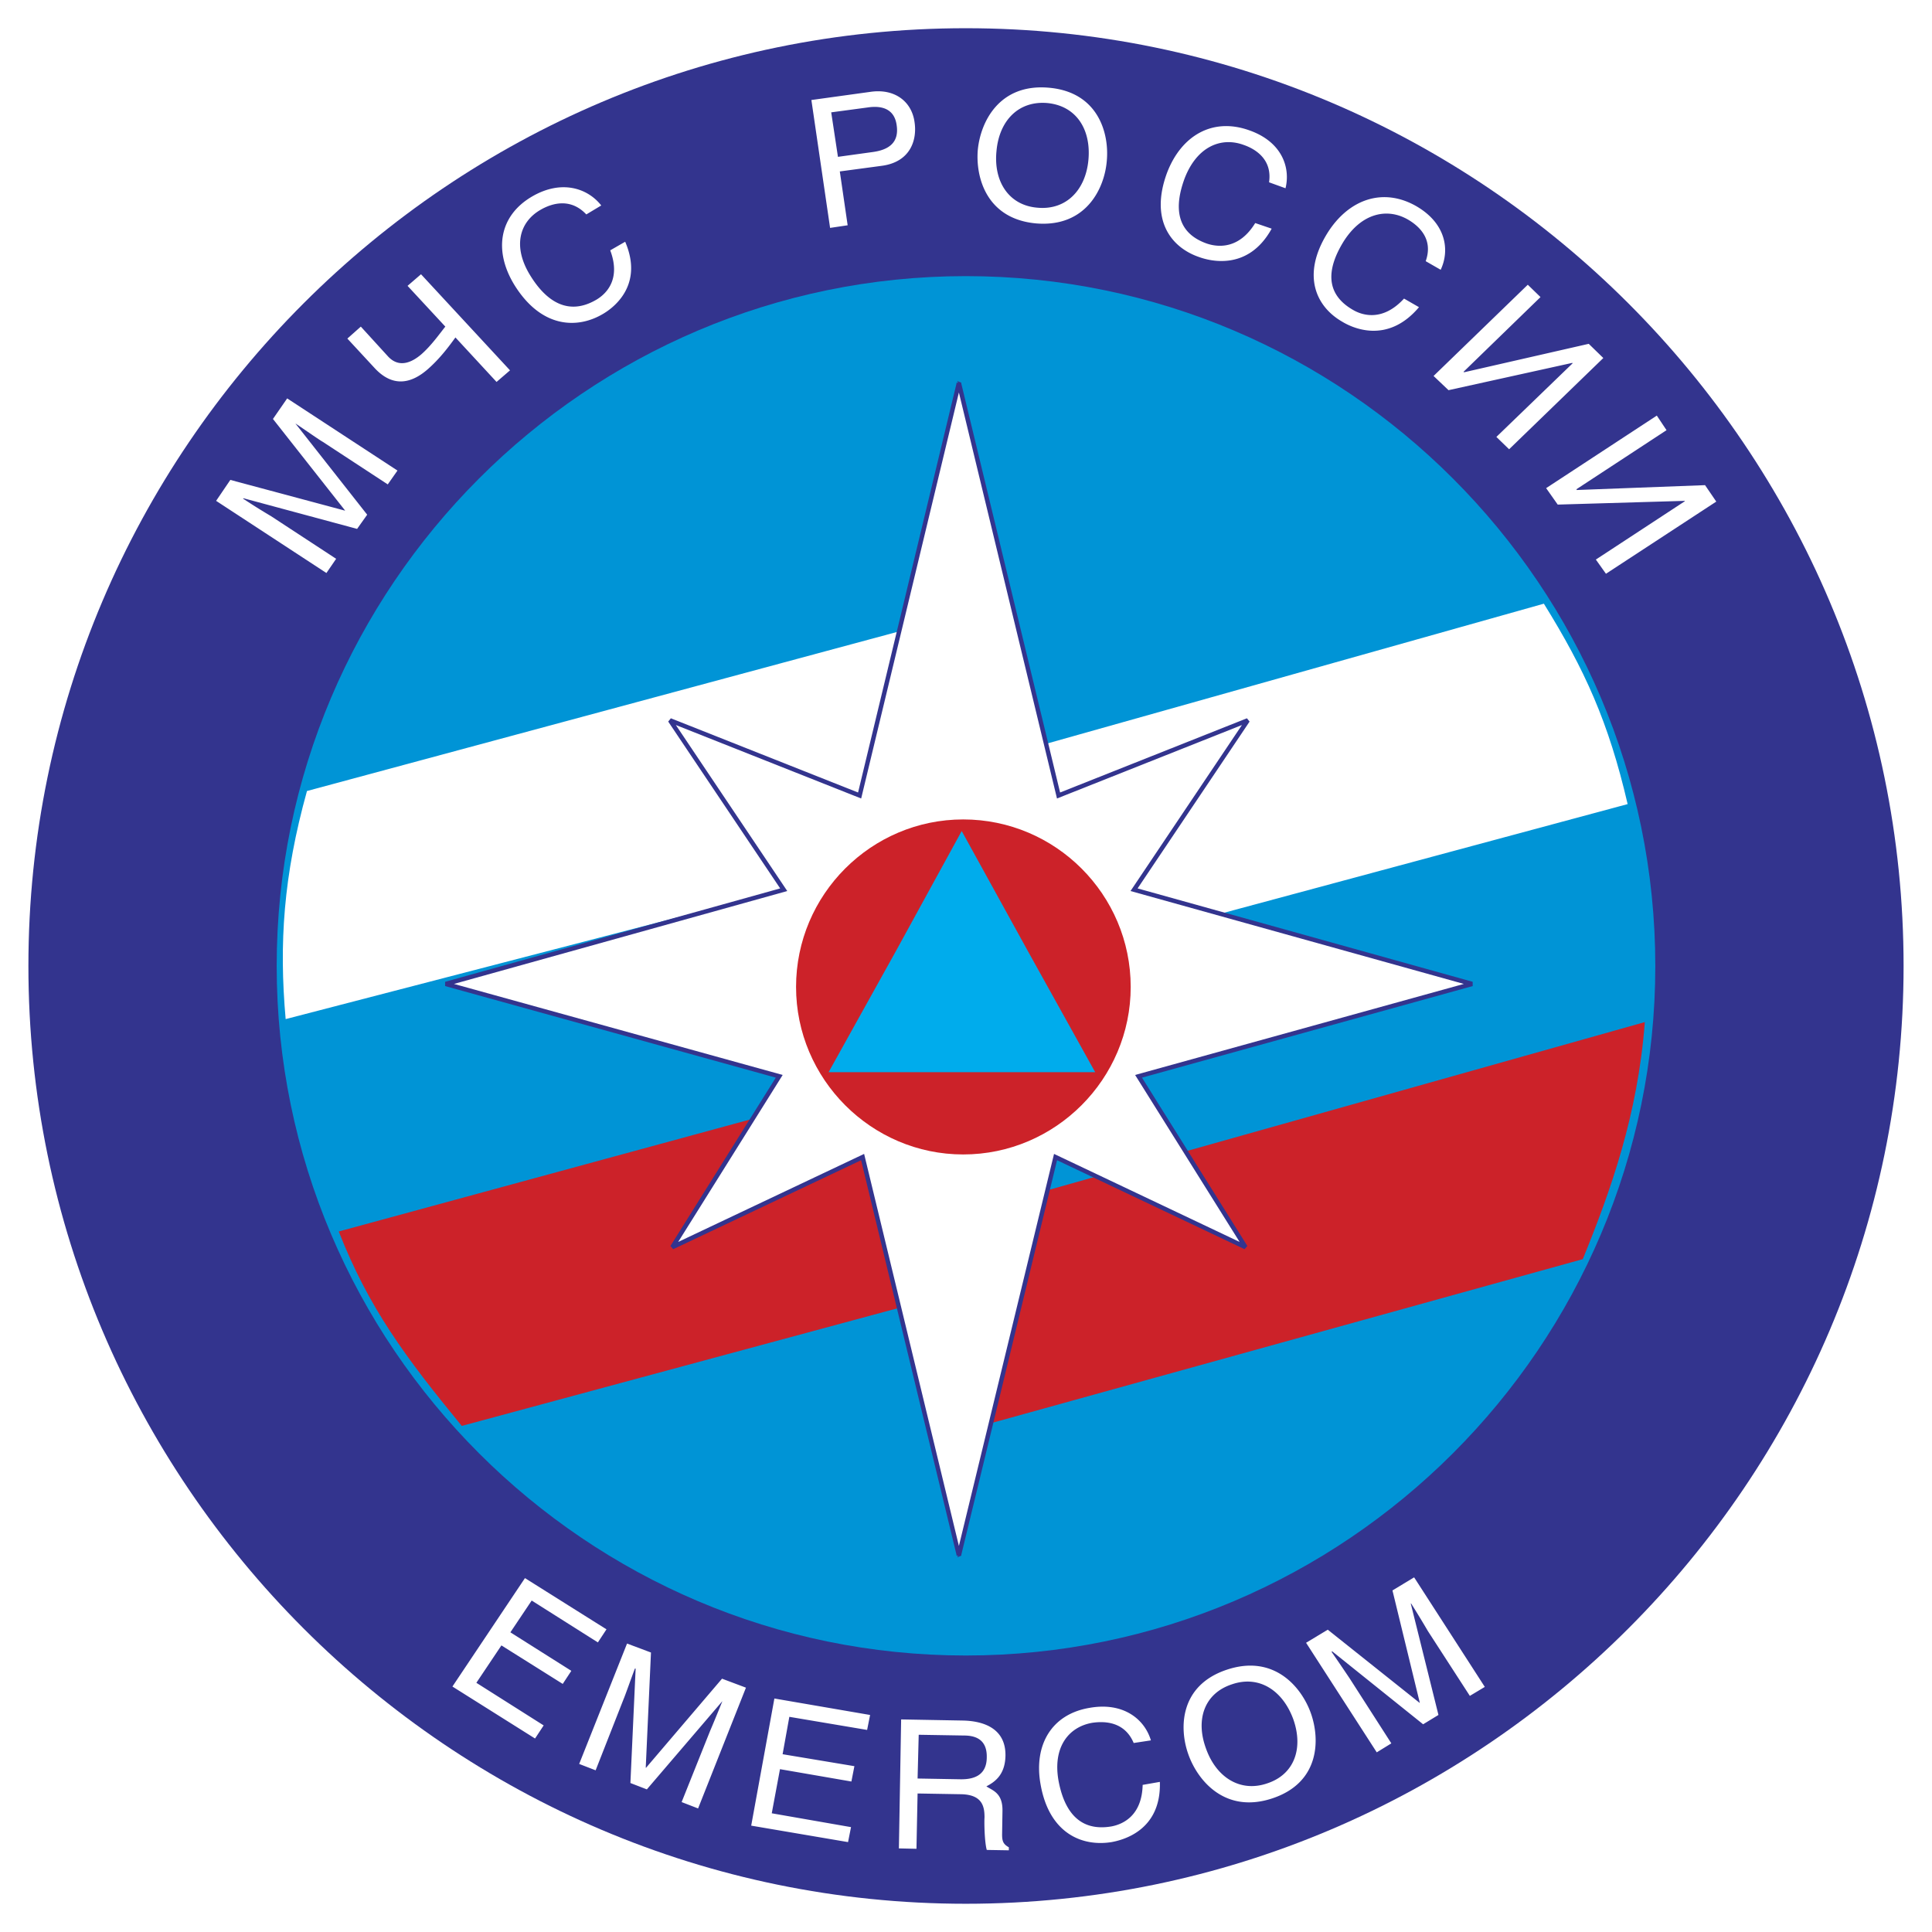
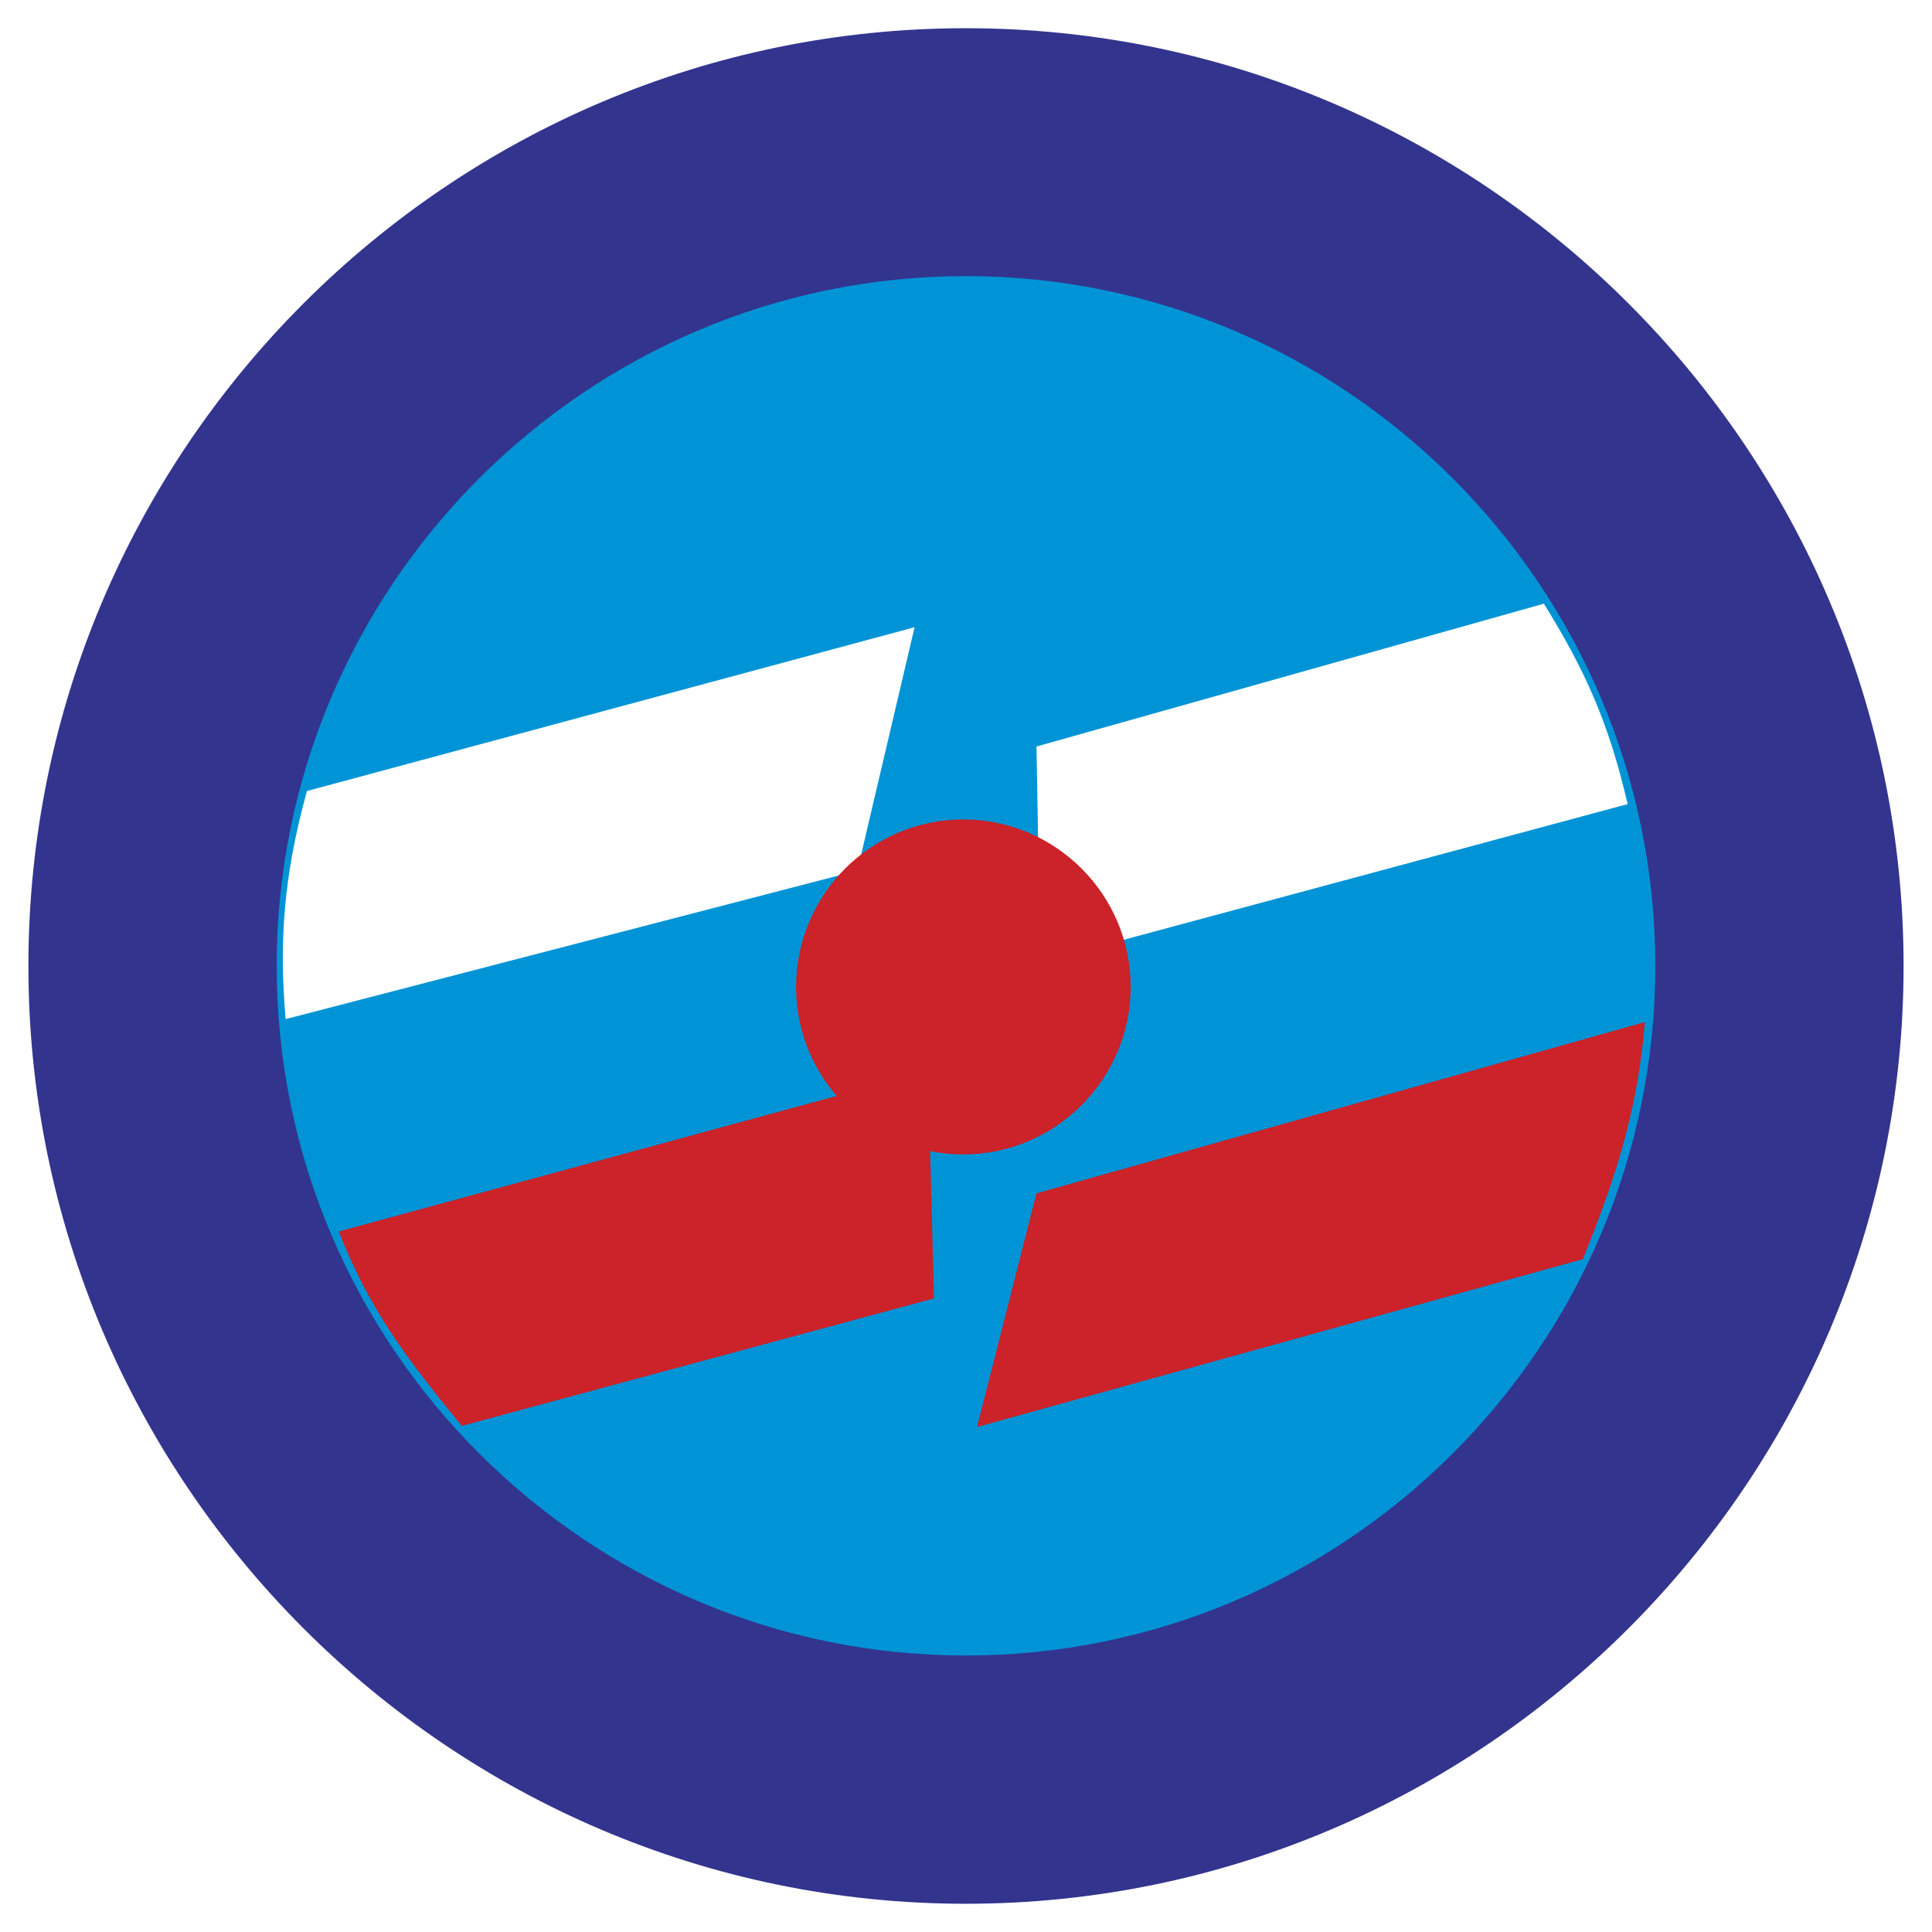
<svg xmlns="http://www.w3.org/2000/svg" width="2500" height="2500" viewBox="0 0 192.756 192.756">
  <g fill-rule="evenodd" clip-rule="evenodd">
    <path fill="#fff" d="M0 0h192.756v192.756H0V0z" />
    <path d="M96.359 189.939c51.52 0 93.562-42.043 93.562-93.562 0-51.556-42.043-93.562-93.562-93.562-51.481 0-93.525 42.006-93.525 93.562 0 51.519 42.044 93.562 93.525 93.562z" fill="#33348e" />
    <path d="M96.359 165.17c37.902 0 68.791-30.889 68.791-68.792 0-37.902-30.889-68.829-68.791-68.829-37.865 0-68.754 30.927-68.754 68.829 0 37.903 30.89 68.792 68.754 68.792z" fill="#0094d6" />
    <path d="M30.627 78.919l60.621-16.34-5.708 24.286-57.04 14.811c-.67-7.573-.223-14.289 2.127-22.757zM103.41 74.48l50.623-14.251c4.066 6.566 6.453 11.789 8.357 19.996l-58.607 15.78-.373-21.525z" fill="#fff" />
    <path d="M33.798 122.865l58.793-16.004.597 22.682-47.117 12.721c-5.632-6.864-9.288-11.789-12.273-19.399zM103.41 119.061l60.695-17.086c-.709 9.289-3.395 16.787-6.191 23.65l-60.436 16.75 5.932-23.314z" fill="#cc2229" />
-     <path fill="#fff" stroke="#33348e" stroke-width=".441" stroke-miterlimit="2.613" d="M95.651 155.209v-.037l.037.037v-.111l9.624-39.657 18.952 8.991-10.67-17.049 33.277-9.215-33.725-9.4 11.342-16.899-18.877 7.498-9.923-41.074v-.111l-.037.037v-.037.111l-9.886 41.074-18.914-7.498 11.341 16.899-33.724 9.4 33.276 9.215-10.669 17.049 18.988-8.991 9.588 39.657v.111z" />
    <path d="M96.098 115.18c9.214 0 16.712-7.535 16.712-16.713 0-9.214-7.498-16.712-16.712-16.712-9.177 0-16.675 7.499-16.675 16.712 0 9.178 7.498 16.713 16.675 16.713z" fill="#cc2229" />
-     <path fill="#00acec" d="M95.949 82.911l6.641 12.049 6.678 12.013h-26.6l6.678-12.013 6.603-12.049z" />
-     <path d="M21.562 49.97l11.005 7.2.97-1.418-6.491-4.252a65.701 65.701 0 0 1-2.798-1.753l.038-.038 11.341 3.059 1.007-1.417-7.162-9.103c1.007.671 2.387 1.642 2.723 1.828l6.491 4.252.97-1.38-11.005-7.2-1.419 2.052 7.2 9.14h-.037L22.98 47.881l-1.418 2.089zm13.094-16.19l2.761 2.984c1.902 2.015 3.768 1.38 5.26.074 1.193-1.044 2.089-2.238 2.761-3.171l4.103 4.439 1.343-1.156-8.879-9.588-1.343 1.157 3.768 4.066c-.708.895-1.417 1.902-2.387 2.76-1.045.896-2.276 1.343-3.321.224L36 32.586l-1.344 1.194zm25.331-13.281l-1.492.895c-1.604-1.716-3.507-1.082-4.589-.447-2.052 1.193-2.798 3.618-1.007 6.528 1.604 2.611 3.805 4.066 6.603 2.425 1.008-.597 2.462-2.052 1.381-4.924l1.492-.858c1.939 4.514-1.417 6.752-2.276 7.237-2.574 1.492-6.118 1.343-8.767-2.91-2.089-3.395-1.566-6.901 1.754-8.841 2.947-1.716 5.558-.821 6.901.895zm22.943-9.29l3.618-.485c1.455-.224 2.686.149 2.91 1.753.262 1.716-.746 2.462-2.35 2.686l-3.506.485-.672-4.439zm.858 5.895l4.178-.56c2.835-.373 3.544-2.537 3.283-4.327-.261-2.052-1.94-3.395-4.365-3.059l-5.932.82 1.866 12.759 1.753-.261-.783-5.372zm24.808-1.194c-.262 3.022-2.201 5.074-5.074 4.813-2.871-.224-4.402-2.612-4.104-5.634.262-3.021 2.164-5.036 5.037-4.812 2.91.261 4.402 2.611 4.141 5.633zm1.828.15c.262-2.761-.857-6.901-5.82-7.312-4.924-.41-6.789 3.432-7.051 6.23-.223 2.761.896 6.864 5.82 7.312 4.961.41 6.826-3.47 7.051-6.23zm17.832 2.723c.521-2.126-.41-4.663-3.619-5.782-3.656-1.306-6.789.522-8.207 4.253-1.717 4.663.373 7.424 3.209 8.394.932.336 4.85 1.492 7.236-2.835l-1.641-.559c-1.605 2.611-3.693 2.425-4.812 2.052-3.098-1.082-3.283-3.656-2.238-6.491 1.23-3.208 3.656-4.178 5.895-3.357 1.193.41 2.871 1.455 2.535 3.73l1.642.595zm15.482 8.133c.932-1.978.521-4.626-2.426-6.342-3.32-1.903-6.752-.709-8.879 2.686-2.611 4.216-1.119 7.35 1.492 8.842.857.522 4.439 2.35 7.648-1.455l-1.492-.858c-2.09 2.276-4.104 1.716-5.111 1.119-2.836-1.642-2.537-4.178-.934-6.79 1.828-2.91 4.402-3.395 6.455-2.201 1.082.634 2.537 1.939 1.752 4.141l1.495.858zm9.959 2.723l-7.684 7.461.074.038 12.422-2.835 1.455 1.417-9.4 9.103-1.27-1.231 7.611-7.35-.037-.037-12.348 2.723-1.492-1.417 9.4-9.103 1.269 1.231zm12.573 13.28l-.969-1.455-11.043 7.237 1.156 1.642 12.684-.373v.037l-8.879 5.82 1.008 1.417 11.006-7.2-1.119-1.641-12.797.485-.037-.075 8.99-5.894zM54.242 172.145l-6.715-4.252 2.499-3.73 6.118 3.842.858-1.305-6.081-3.842 2.126-3.172 6.603 4.178.858-1.305-8.133-5.111-7.237 10.818 8.244 5.186.86-1.307zm8.319-8.168l2.387.895-.522 11.49h.038l7.573-8.879 2.387.895-4.775 12.051-1.642-.635 2.835-7.088c.149-.336.784-1.865 1.231-2.984l-7.536 8.805-1.641-.635.522-11.416h-.074c-.411 1.082-.97 2.686-1.119 3.021l-2.798 7.127-1.642-.635 4.776-12.012zm22.346 18.316l-7.909-1.381.821-4.402 7.125 1.232.299-1.531-7.163-1.193.672-3.73 7.76 1.307.298-1.492-9.55-1.643-2.313 12.684 9.662 1.643.298-1.494zm6.64-3.357l4.328.074c2.165.037 2.35 1.268 2.35 2.312-.037.484 0 2.463.225 3.246l2.201.037v-.299c-.523-.299-.672-.559-.672-1.268l.037-2.35c.037-1.828-1.008-2.053-1.605-2.463.859-.447 1.867-1.156 1.904-3.059.037-2.688-2.127-3.471-4.291-3.508l-6.118-.111-.224 12.869 1.753.039.112-5.519zm.112-5.858l4.477.074c.896 0 2.351.188 2.313 2.164 0 1.902-1.418 2.238-2.724 2.201l-4.178-.074.112-4.365zm23.167.559c-.635-2.125-2.762-3.842-6.119-3.244-3.805.633-5.596 3.73-4.887 7.646.857 4.85 4.104 6.23 7.088 5.746 1.008-.188 4.963-1.082 4.812-6.006l-1.717.299c-.074 3.059-1.939 3.916-3.096 4.141-3.246.559-4.738-1.568-5.297-4.553-.598-3.357 1.008-5.371 3.357-5.781 1.268-.188 3.246-.113 4.141 2.014l1.718-.262zm14.213-2.088c1.008 2.873.111 5.484-2.611 6.379-2.723.934-5.111-.635-6.117-3.506-1.045-2.873-.15-5.484 2.609-6.381 2.725-.932 5.074.635 6.119 3.508zm1.754-.598c-.934-2.648-3.693-5.932-8.395-4.363-4.699 1.566-4.775 5.818-3.842 8.43.932 2.648 3.693 5.969 8.393 4.402 4.701-1.566 4.776-5.82 3.844-8.469zm-.486-7.051l2.164-1.305 9.178 7.311v-.037l-2.723-11.191 2.162-1.305 7.051 10.93-1.492.896-4.178-6.455a99.05 99.05 0 0 0-1.678-2.76h-.039l2.762 11.117-1.529.932-9.066-7.273-.074.037c.672.969 1.605 2.35 1.828 2.686l4.141 6.453-1.455.896-7.052-10.932z" fill="#fff" />
  </g>
</svg>